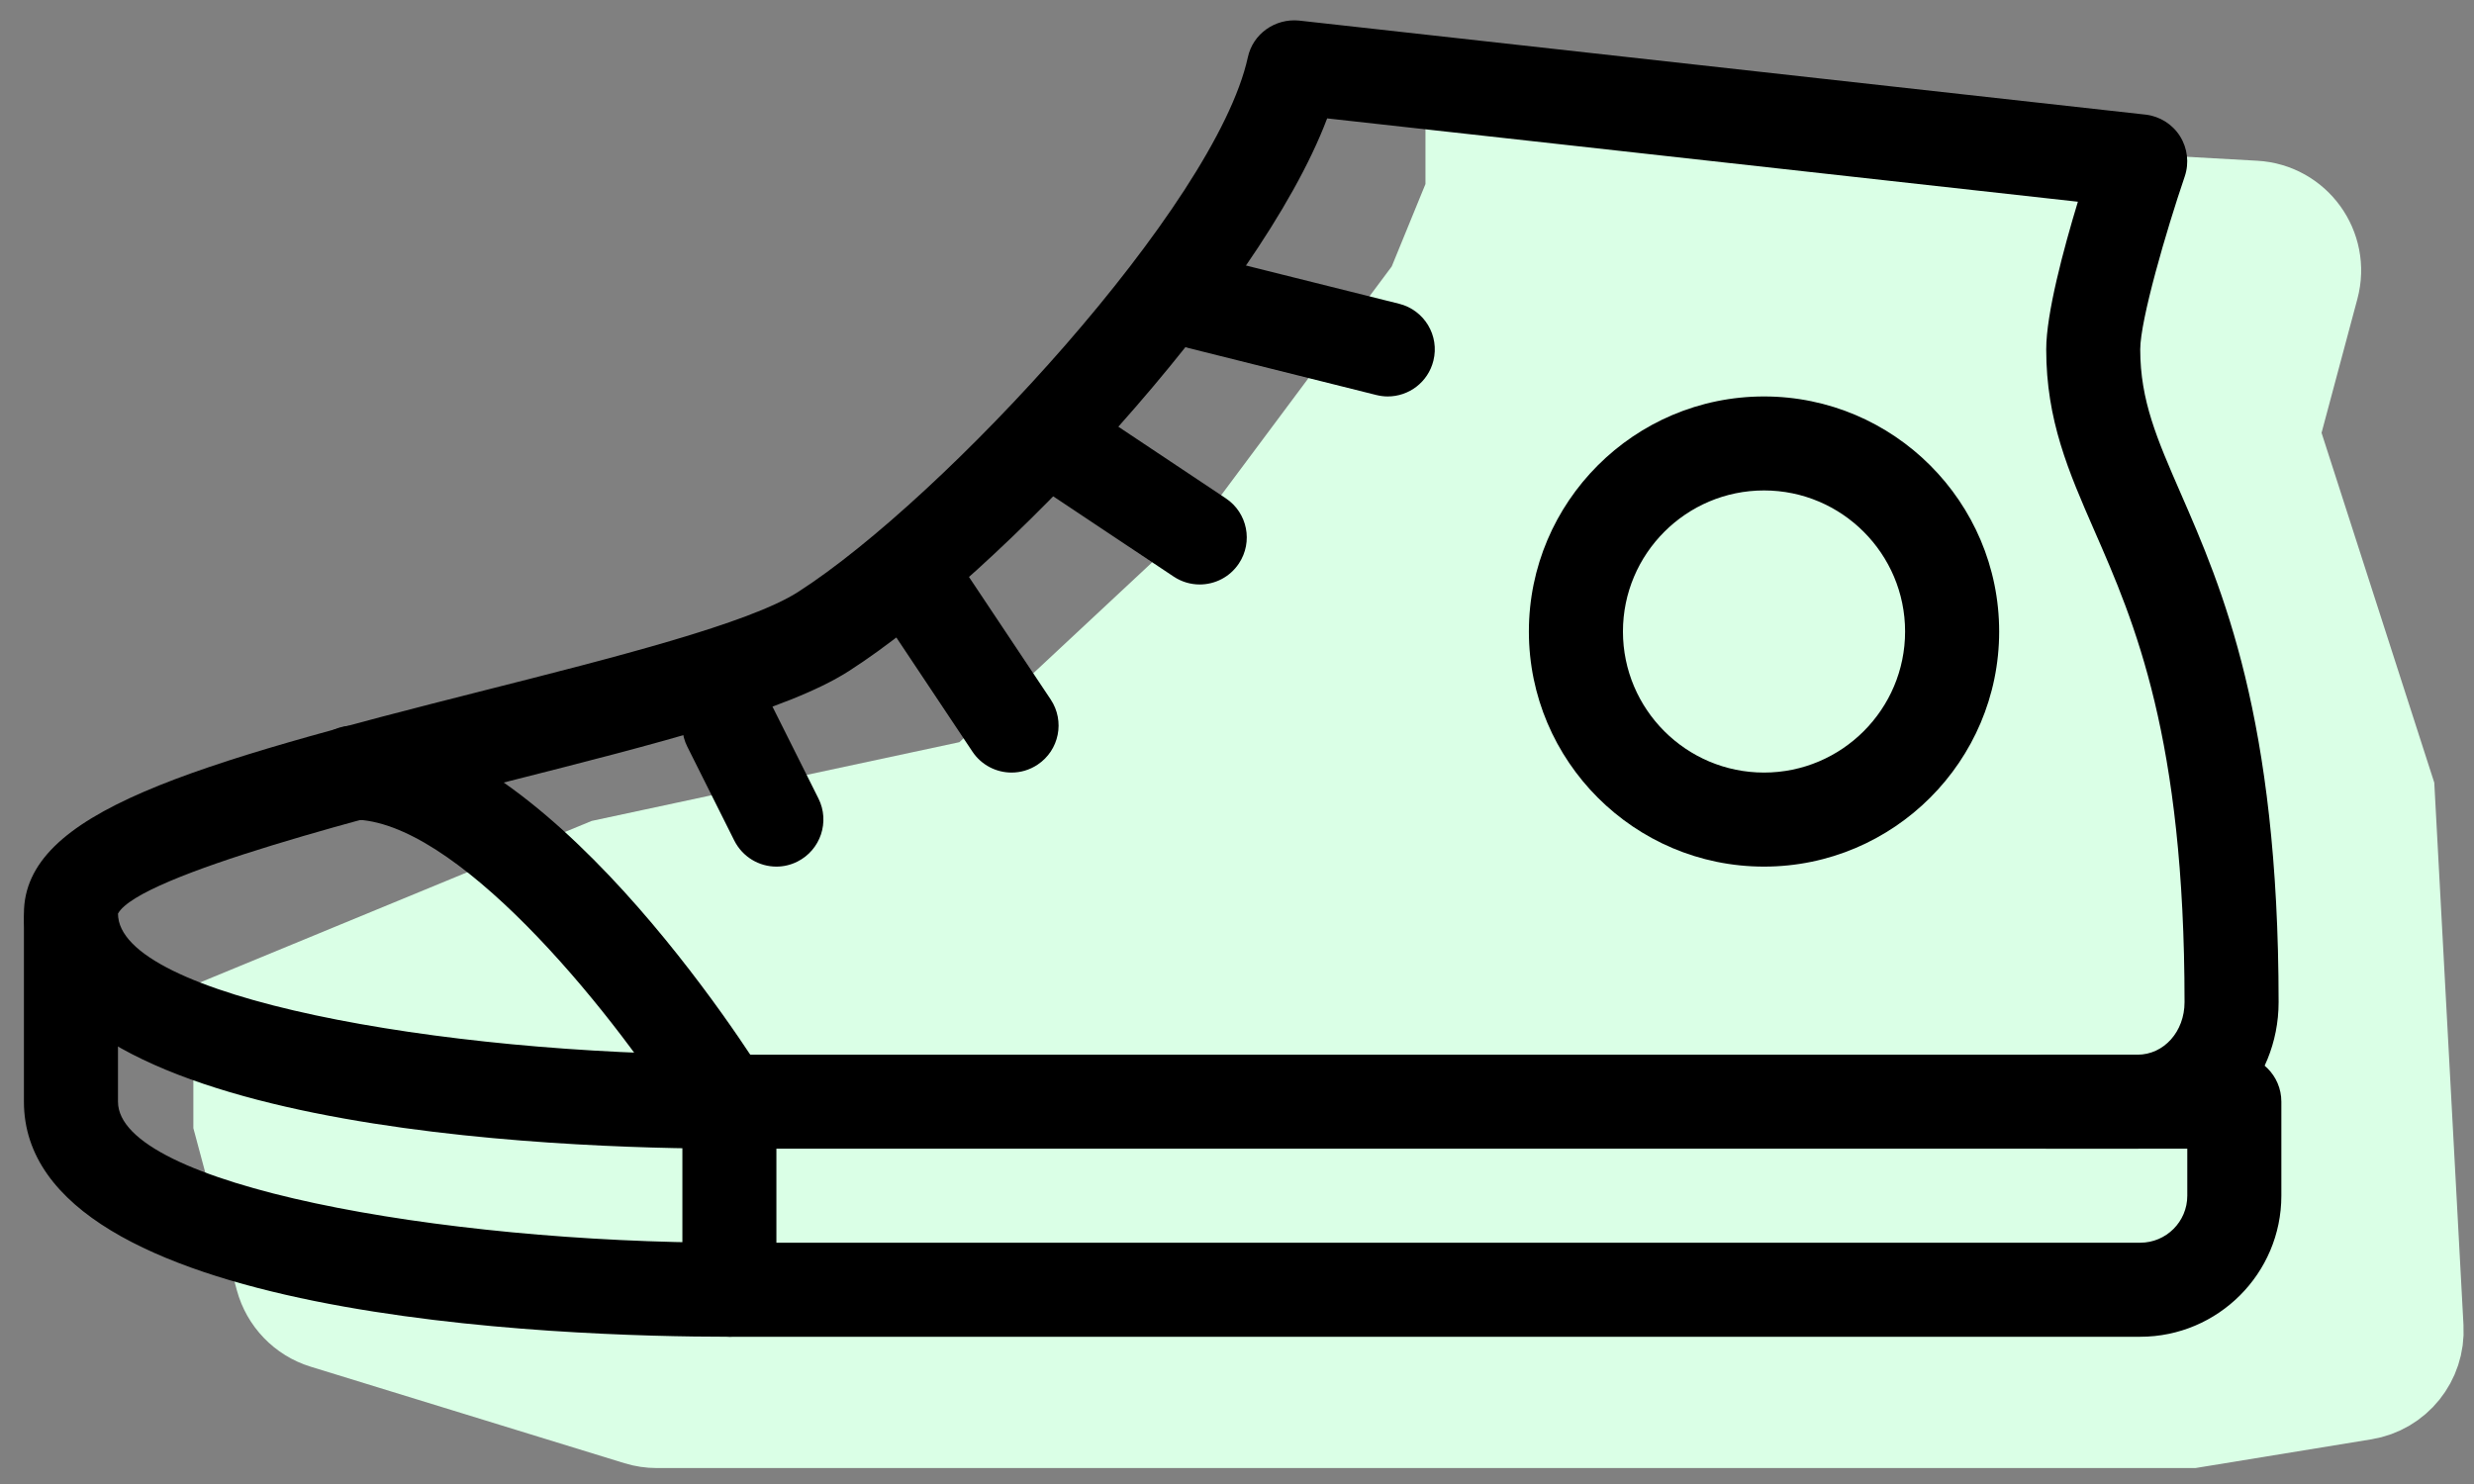
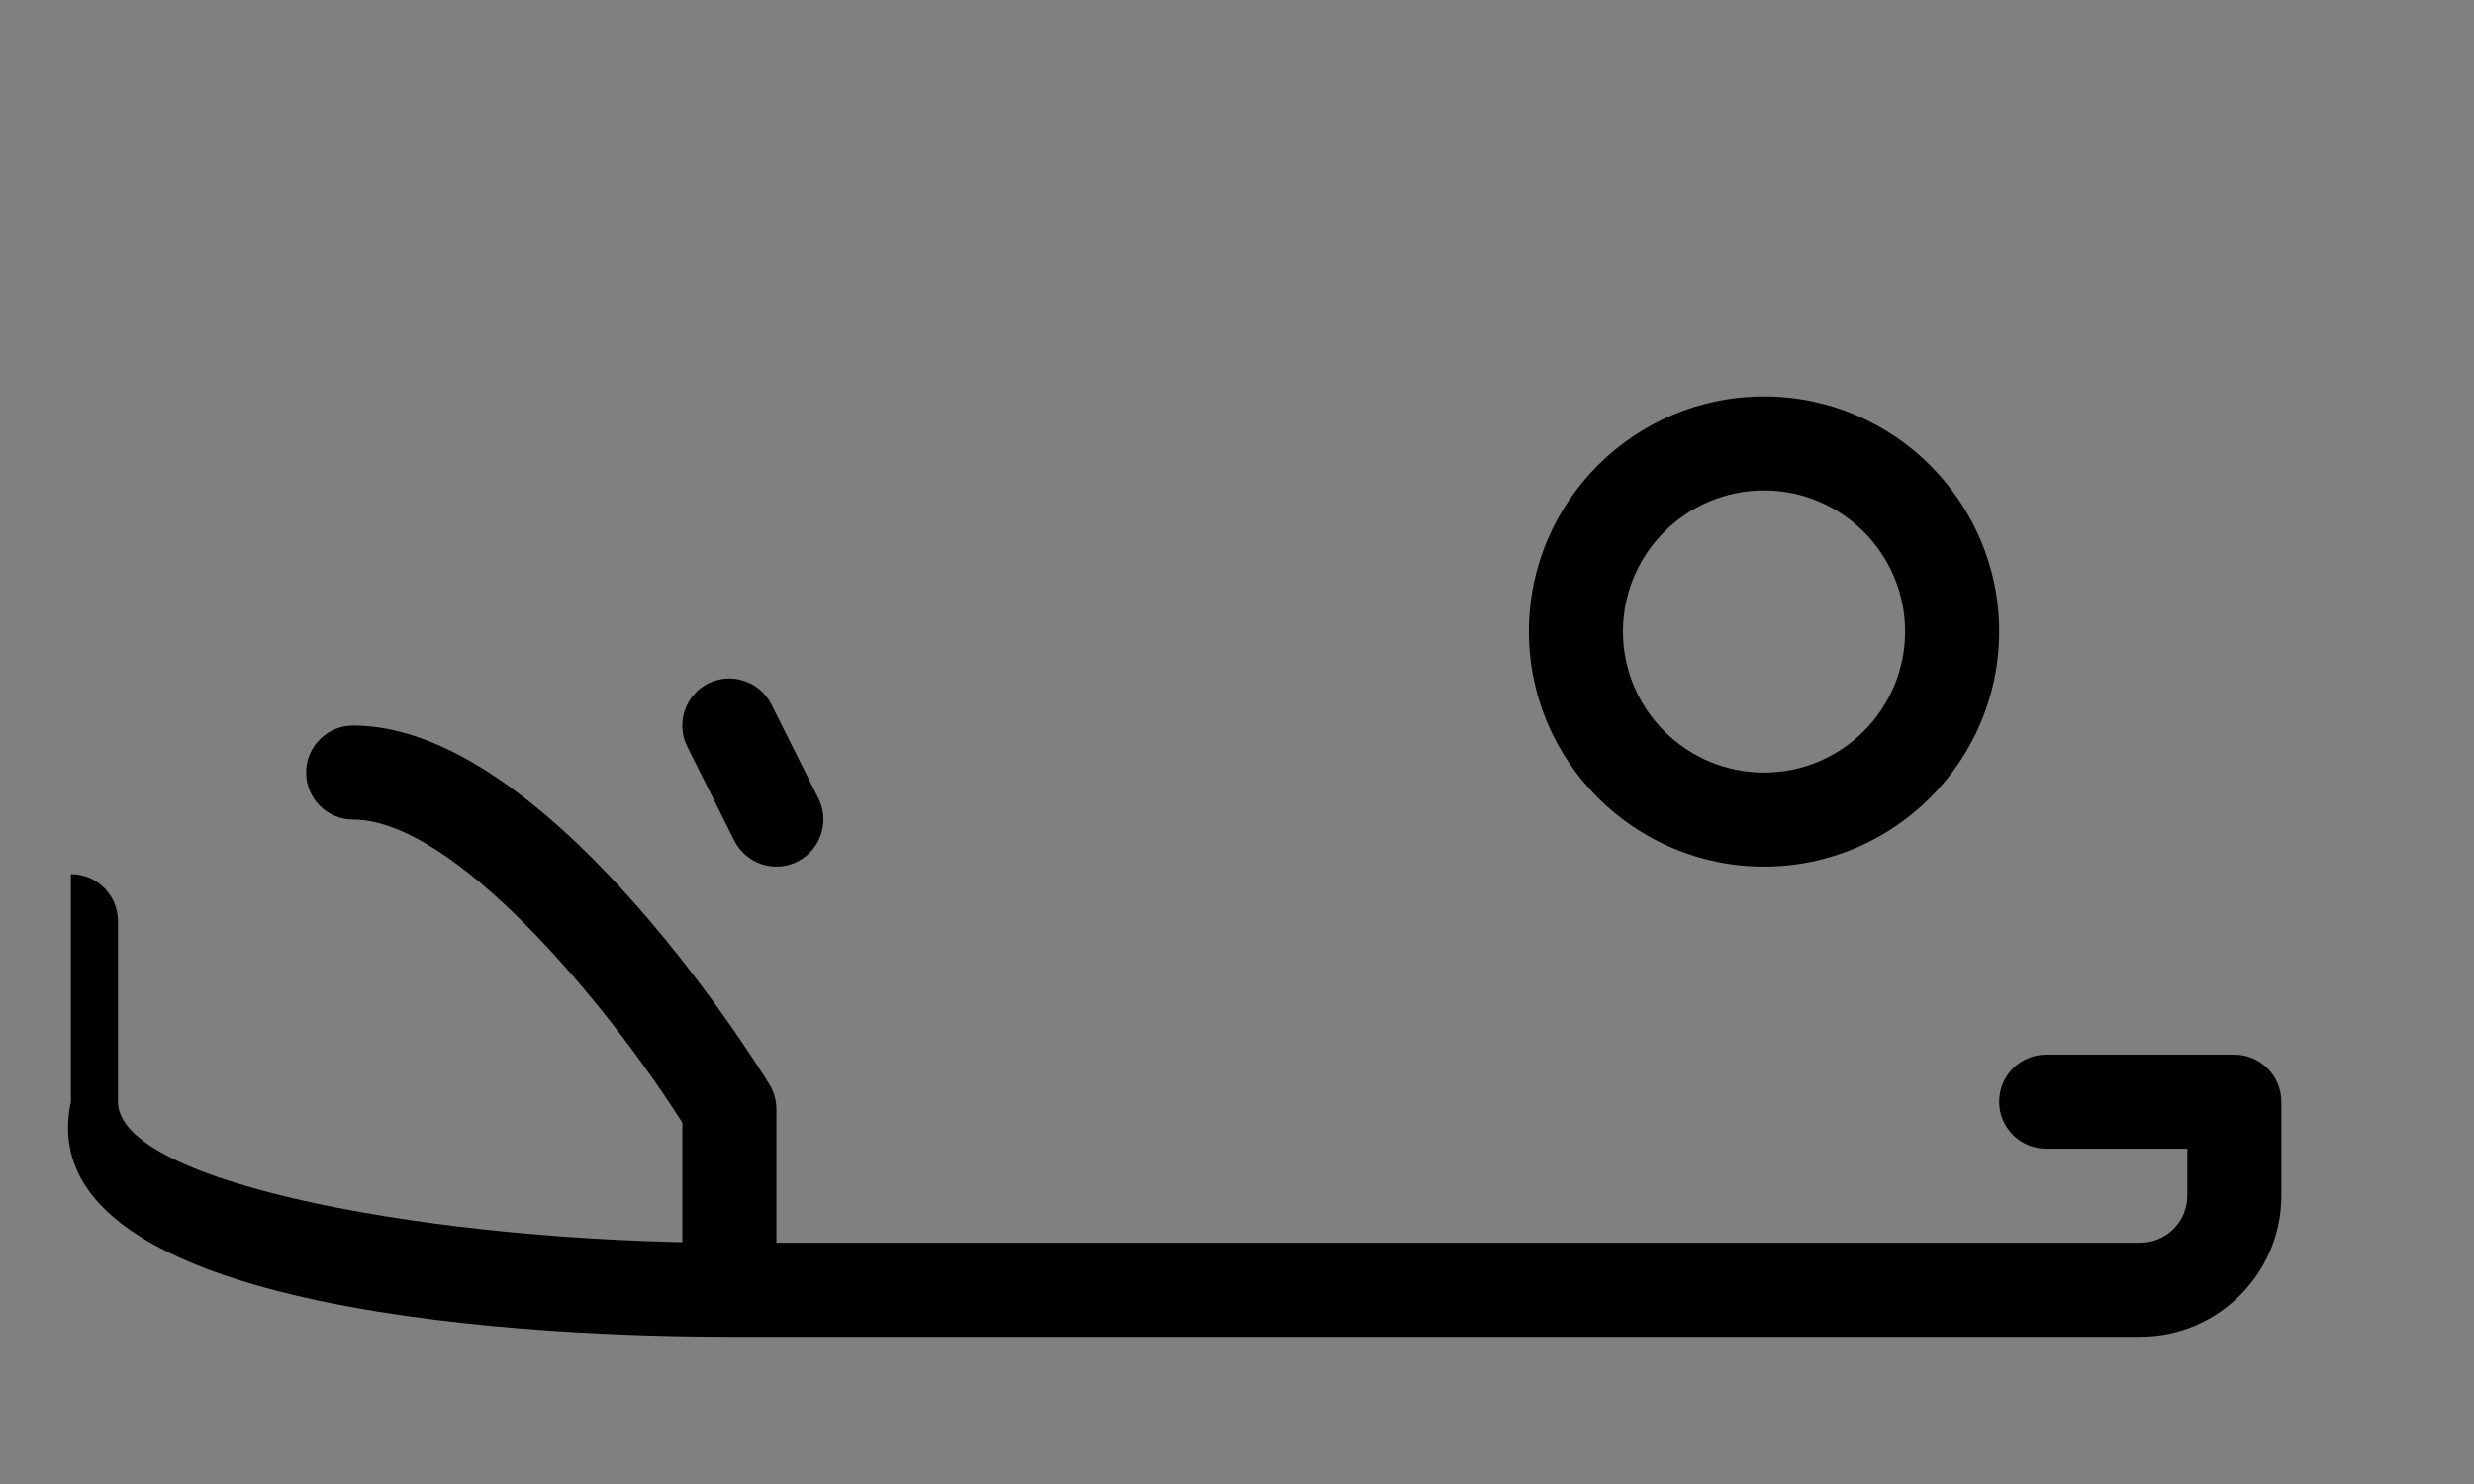
<svg xmlns="http://www.w3.org/2000/svg" width="45" height="27" viewBox="0 0 45 27" fill="none">
  <rect x="0" y="0" width="45" height="27" fill="#808080" stroke="none" />
-   <path d="M41.003 3.923L26.928 3.136V3.545L26.192 5.344L22.838 9.843L17.931 14.423L11.06 15.895L4.517 18.594V20.394L5.273 23.213C5.363 23.545 5.616 23.809 5.945 23.91L11.653 25.666C11.748 25.695 11.847 25.71 11.947 25.71H39.851L42.973 25.2C43.477 25.118 43.838 24.669 43.81 24.16L43.286 14.423L41.185 7.901L41.913 5.18C42.077 4.568 41.637 3.959 41.003 3.923Z" fill="#DAFFE6" stroke="#DAFFE6" stroke-width="2" />
-   <path d="M13.267 24.321H38.929C40.344 24.321 41.496 23.169 41.496 21.755V20.044C41.496 19.57 41.112 19.188 40.64 19.188H37.218C36.746 19.188 36.363 19.57 36.363 20.044C36.363 20.518 36.746 20.899 37.219 20.899H39.785V21.755C39.785 22.227 39.402 22.61 38.929 22.61H13.267C8.008 22.608 2.146 21.554 2.146 20.044V16.759C2.146 16.287 1.763 15.903 1.29 15.903C0.818 15.903 0.435 16.287 0.435 16.759V20.044C0.435 24.013 10.257 24.321 13.266 24.321H13.267Z" fill="black" />
-   <path d="M13.267 20.899H38.88C40.294 20.899 41.446 19.704 41.446 18.234C41.446 13.055 40.414 10.693 39.662 8.968C39.237 7.992 38.929 7.289 38.929 6.357C38.929 5.823 39.403 4.196 39.738 3.212C39.822 2.966 39.79 2.695 39.651 2.476C39.513 2.258 39.282 2.114 39.023 2.085L23.626 0.374C23.193 0.333 22.789 0.614 22.697 1.043C22.11 3.731 17.165 9.072 14.515 10.771C13.624 11.342 11.179 11.961 8.815 12.56C3.463 13.915 0.435 14.772 0.435 16.622C0.435 20.591 10.257 20.899 13.266 20.899L13.267 20.899ZM37.795 3.67C37.533 4.535 37.219 5.705 37.219 6.357C37.219 7.646 37.624 8.576 38.094 9.652C38.827 11.327 39.735 13.413 39.735 18.234C39.735 18.77 39.359 19.189 38.88 19.189H13.267C8.007 19.187 2.146 18.133 2.146 16.622C2.533 15.916 6.892 14.812 9.235 14.219C11.961 13.527 14.313 12.932 15.439 12.21C18.169 10.461 22.902 5.432 24.14 2.154L37.795 3.67Z" fill="black" />
+   <path d="M13.267 24.321H38.929C40.344 24.321 41.496 23.169 41.496 21.755V20.044C41.496 19.57 41.112 19.188 40.64 19.188H37.218C36.746 19.188 36.363 19.57 36.363 20.044C36.363 20.518 36.746 20.899 37.219 20.899H39.785V21.755C39.785 22.227 39.402 22.61 38.929 22.61H13.267C8.008 22.608 2.146 21.554 2.146 20.044V16.759C2.146 16.287 1.763 15.903 1.29 15.903V20.044C0.435 24.013 10.257 24.321 13.266 24.321H13.267Z" fill="black" />
  <path d="M13.267 24.321C13.739 24.321 14.122 23.938 14.122 23.466V20.181C14.122 20.021 14.078 19.866 13.996 19.731C13.583 19.062 9.866 13.201 6.424 13.201C5.951 13.201 5.568 13.584 5.568 14.056C5.568 14.528 5.951 14.912 6.424 14.912C8.252 14.912 11.004 18.212 12.412 20.427L12.412 23.466C12.412 23.938 12.795 24.321 13.267 24.321L13.267 24.321Z" fill="black" />
  <path d="M32.086 15.767C34.444 15.767 36.363 13.847 36.363 11.49C36.363 9.132 34.444 7.213 32.086 7.213C29.728 7.213 27.809 9.13 27.809 11.49C27.809 13.849 29.728 15.767 32.086 15.767ZM32.086 8.923C33.501 8.923 34.652 10.075 34.652 11.49C34.652 12.905 33.501 14.056 32.086 14.056C30.671 14.056 29.52 12.905 29.52 11.49C29.52 10.075 30.671 8.923 32.086 8.923Z" fill="black" />
  <path d="M14.122 15.767C14.251 15.767 14.381 15.738 14.504 15.676C14.926 15.464 15.098 14.95 14.887 14.528L14.031 12.817C13.819 12.395 13.306 12.225 12.884 12.434C12.461 12.646 12.29 13.16 12.5 13.582L13.356 15.293C13.508 15.594 13.809 15.767 14.122 15.767L14.122 15.767Z" fill="black" />
-   <path d="M18.399 14.056C18.562 14.056 18.726 14.01 18.873 13.912C19.267 13.65 19.373 13.12 19.111 12.726L17.4 10.16C17.14 9.768 16.61 9.66 16.214 9.922C15.821 10.184 15.715 10.714 15.977 11.108L17.687 13.674C17.852 13.922 18.124 14.056 18.399 14.056H18.399Z" fill="black" />
-   <path d="M21.821 10.634C22.098 10.634 22.368 10.501 22.534 10.253C22.796 9.859 22.69 9.329 22.297 9.067L19.73 7.356C19.339 7.095 18.806 7.201 18.545 7.594C18.283 7.988 18.389 8.518 18.782 8.78L21.349 10.491C21.492 10.586 21.657 10.634 21.821 10.634H21.821Z" fill="black" />
-   <path d="M25.242 7.213C25.627 7.213 25.975 6.953 26.072 6.564C26.187 6.106 25.908 5.642 25.45 5.527L22.028 4.672C21.569 4.554 21.105 4.836 20.991 5.294C20.876 5.753 21.155 6.217 21.613 6.331L25.035 7.187C25.104 7.204 25.174 7.213 25.242 7.213L25.242 7.213Z" fill="black" />
</svg>